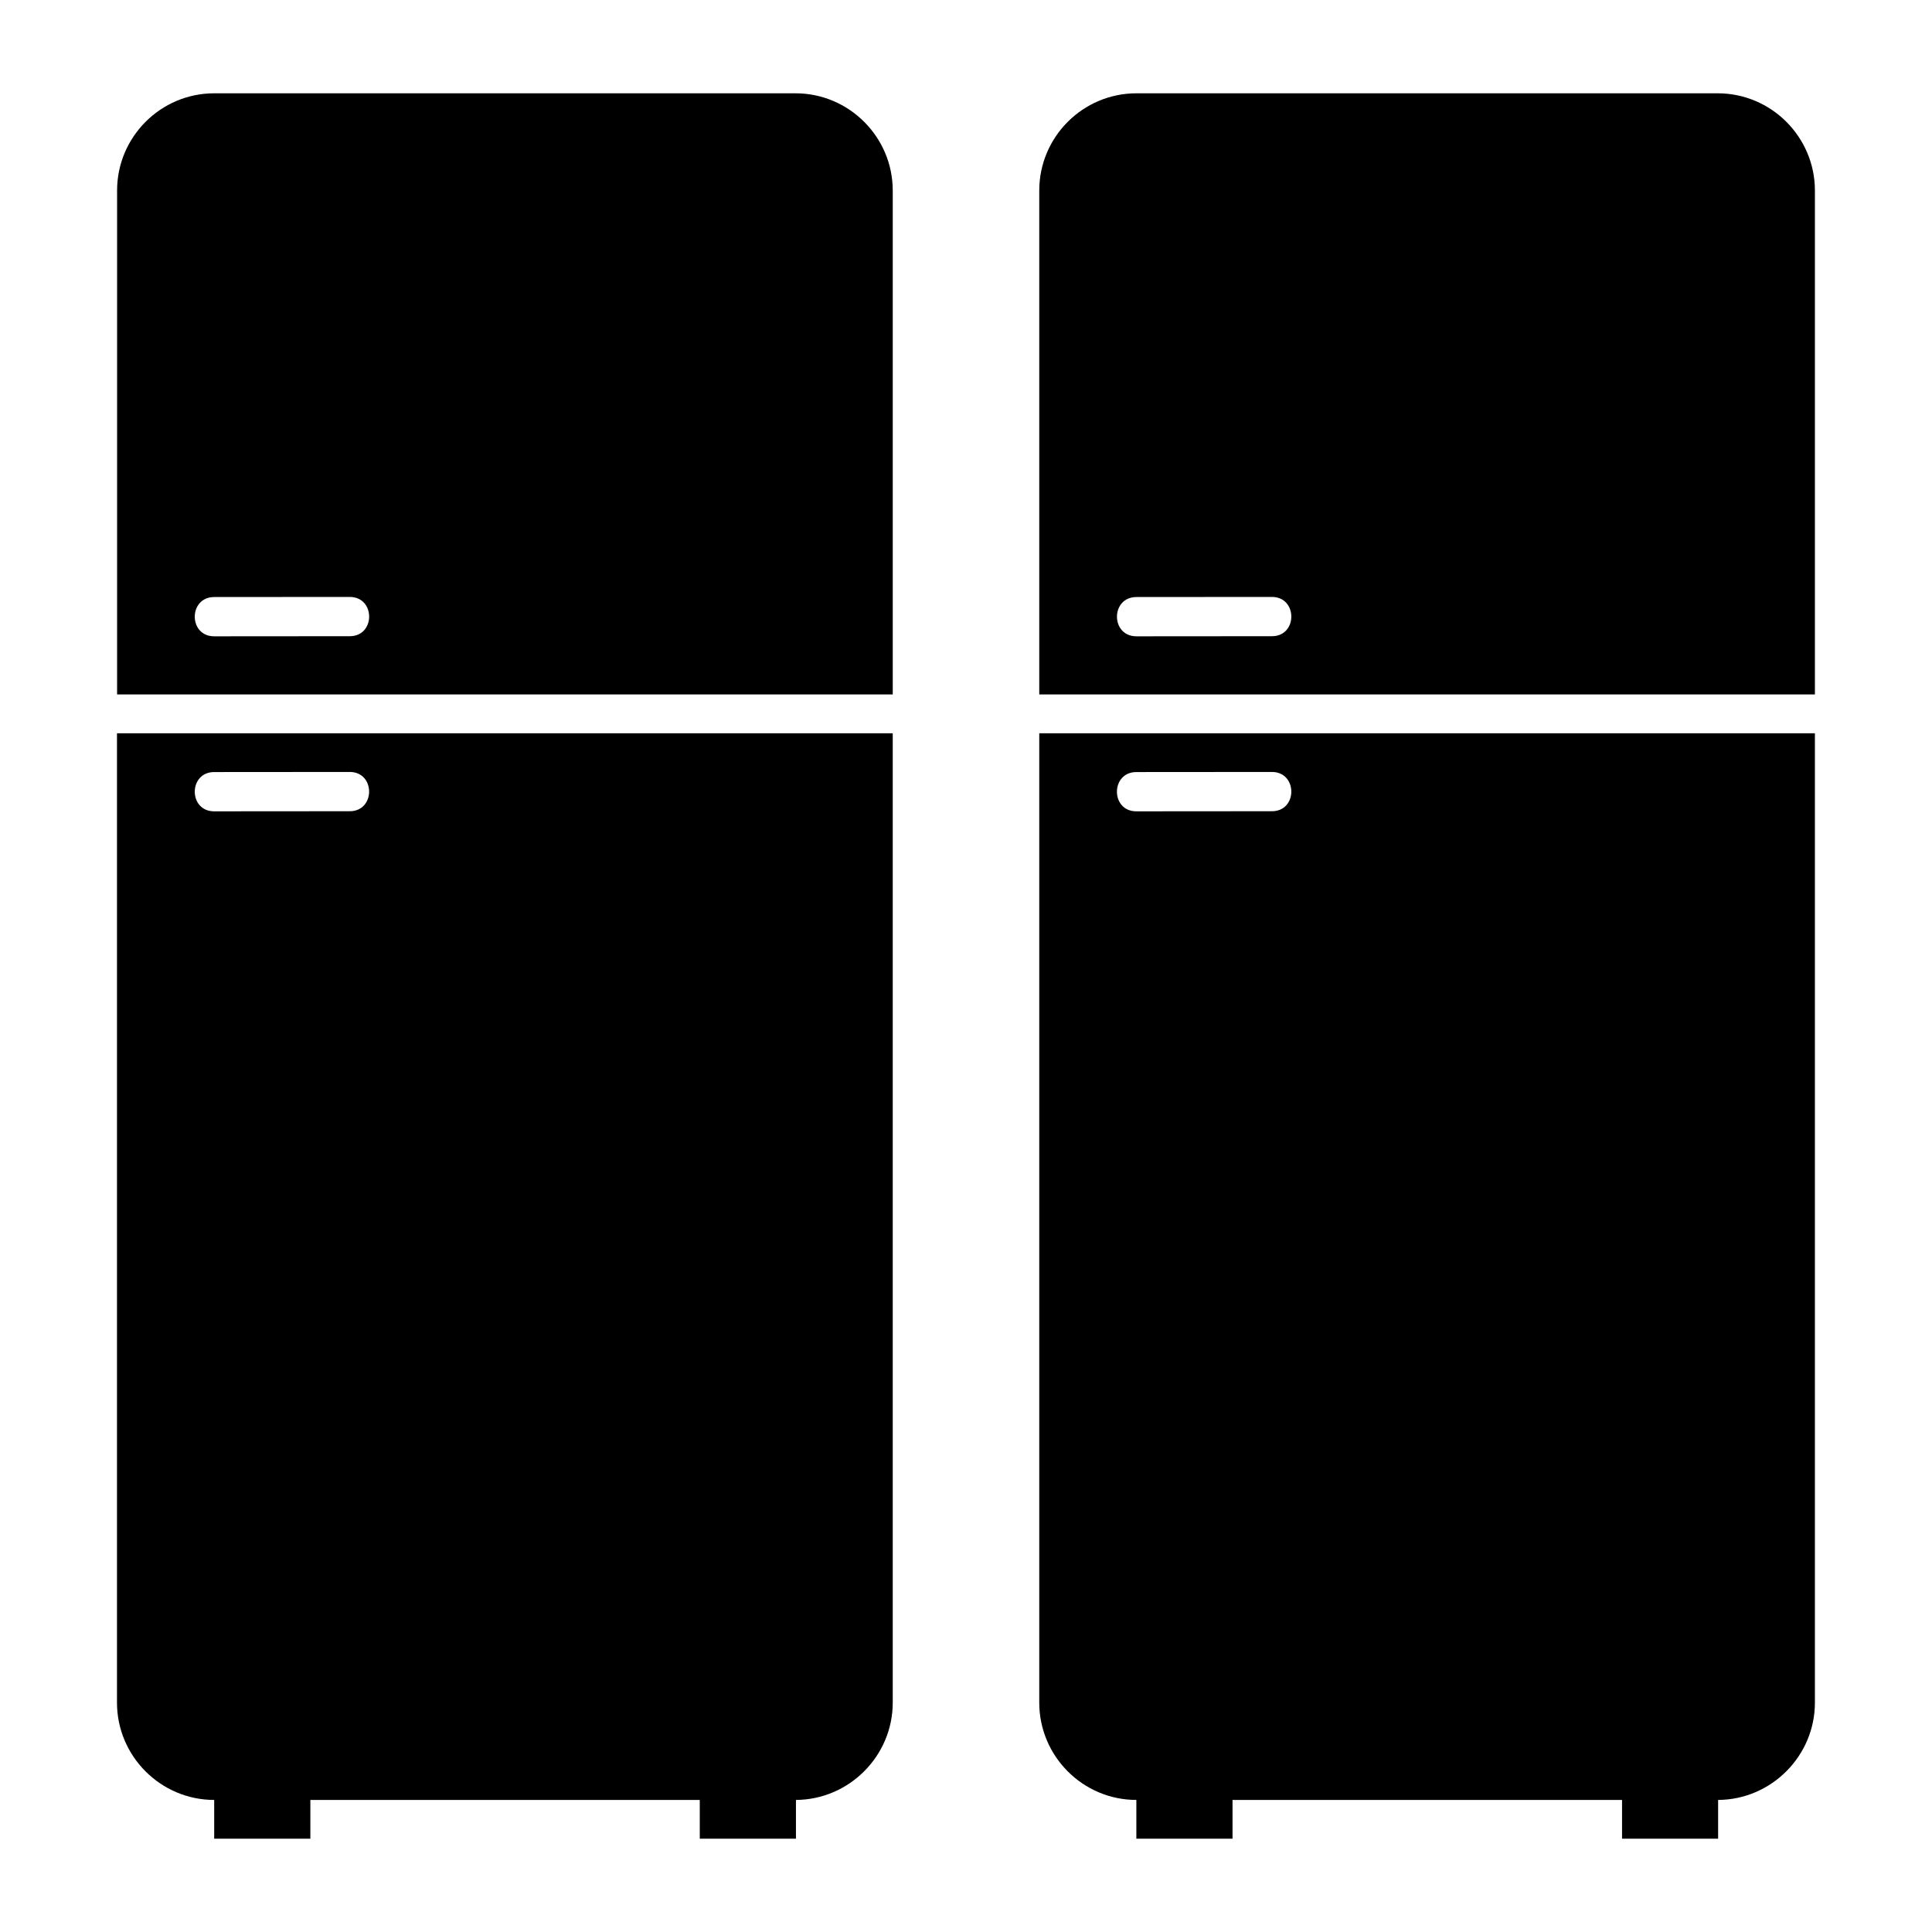
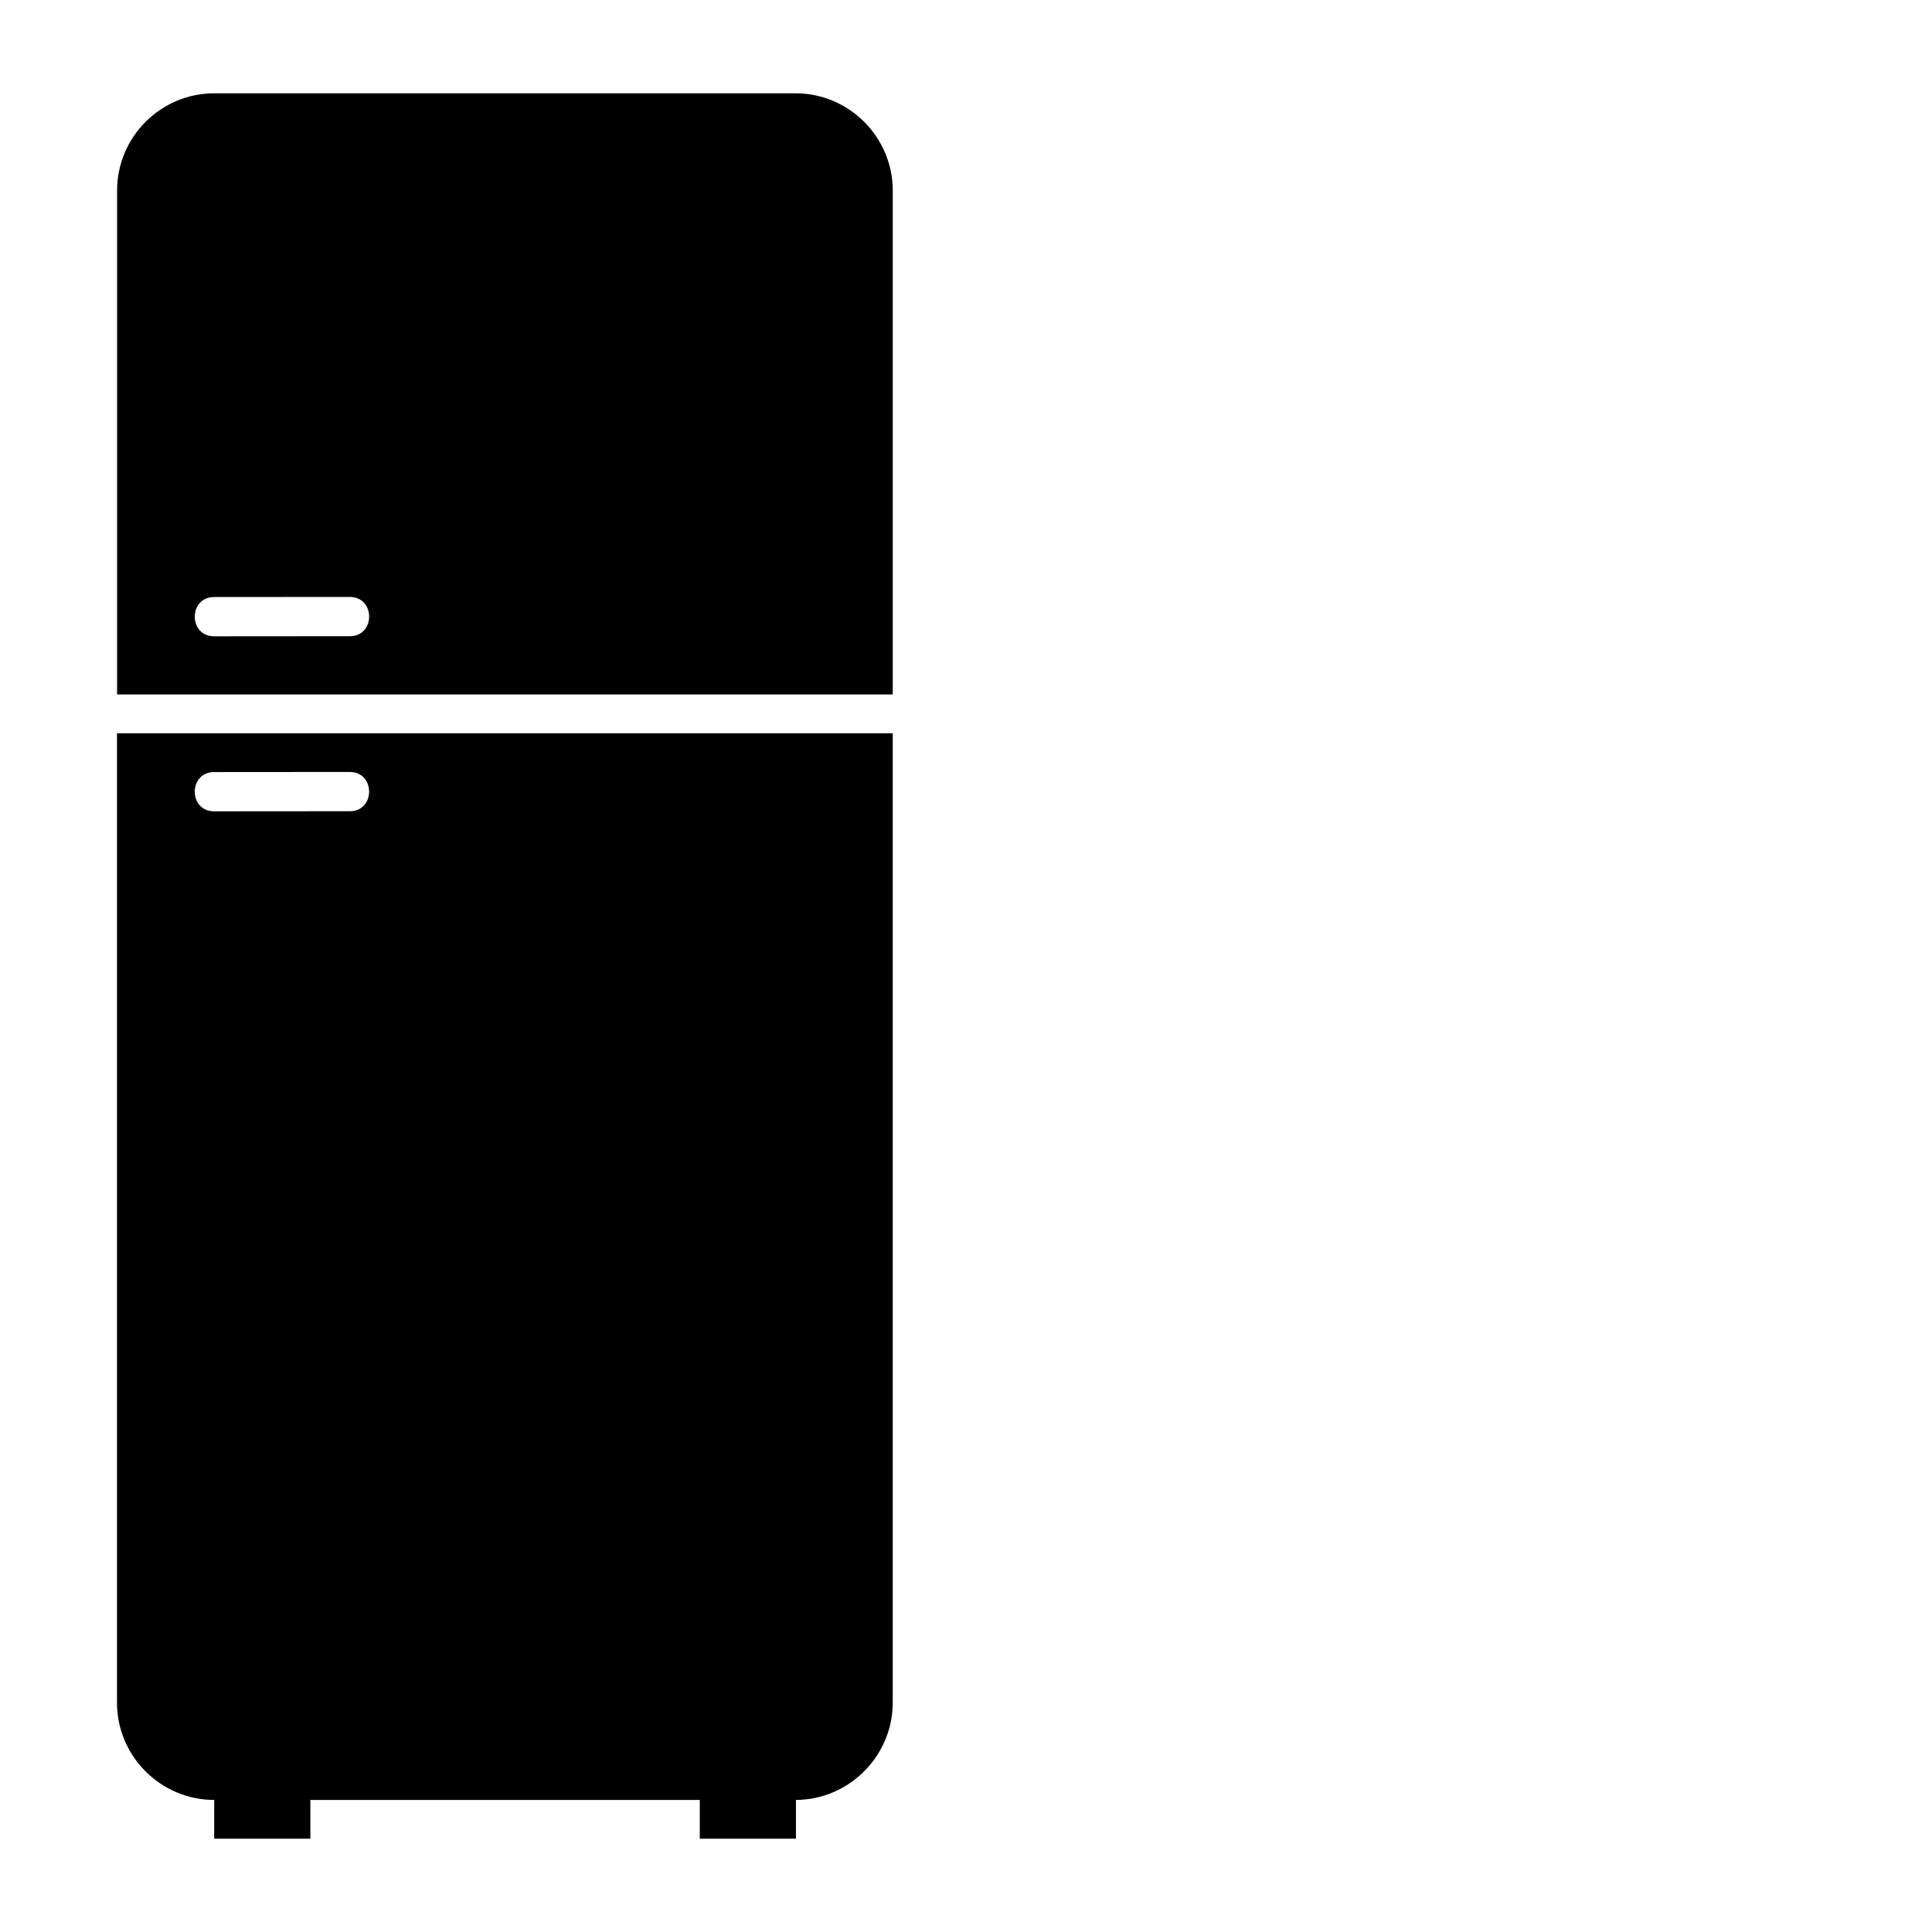
<svg xmlns="http://www.w3.org/2000/svg" xml:space="preserve" width="469px" height="469px" version="1.1" style="shape-rendering:geometricPrecision; text-rendering:geometricPrecision; image-rendering:optimizeQuality; fill-rule:evenodd; clip-rule:evenodd" viewBox="0 0 188.43 188.43">
  <defs>
    <style type="text/css">
   
    .fil0 {fill:none}
    .fil1 {fill:black}
   
  </style>
  </defs>
  <g id="Camada_x0020_1">
    <g id="_2311809922512">
-       <rect class="fil0" width="188.43" height="188.43" />
      <g>
        <path class="fil1" d="M77.63 175.55l0 3.78 -9.38 0 0 -3.78 -37.98 0 0 3.78 -9.38 0 0 -3.78c-5.21,0 -9.48,-4.26 -9.48,-9.49l0 -94.54 75.66 0 0 94.54c0,5.2 -4.25,9.46 -9.44,9.49l0 0zm-56.74 -166.45l56.7 0c5.22,0 9.48,4.27 9.48,9.48l0 49.15 -75.65 0 0 -49.15c0,-5.22 4.25,-9.48 9.47,-9.48l0 0zm13.22 52.95c2.53,0 2.52,-3.83 0,-3.83l-13.22 0.01c-2.52,0 -2.53,3.83 0,3.83l13.22 -0.01zm0 17.07c2.52,0 2.52,-3.83 0,-3.83l-13.22 0.01c-2.52,0 -2.53,3.83 0,3.83l13.22 -0.01z" />
-         <path class="fil1" d="M167.57 175.55l0 3.78 -9.37 0 0 -3.78 -37.99 0 0 3.78 -9.38 0 0 -3.78c-5.21,0 -9.47,-4.26 -9.47,-9.49l0 -94.54 75.65 0 0 94.54c0,5.2 -4.25,9.46 -9.44,9.49l0 0zm-56.73 -166.45l56.69 0c5.23,0 9.48,4.27 9.48,9.48l0 49.15 -75.65 0 0 -49.15c0,-5.22 4.25,-9.48 9.48,-9.48l0 0zm13.21 52.95c2.53,0 2.52,-3.83 0,-3.83l-13.21 0.01c-2.53,0 -2.54,3.83 0,3.83l13.21 -0.01zm0 17.07c2.53,0 2.52,-3.83 0,-3.83l-13.22 0.01c-2.52,0 -2.53,3.83 0,3.83l13.22 -0.01z" />
      </g>
    </g>
  </g>
</svg>